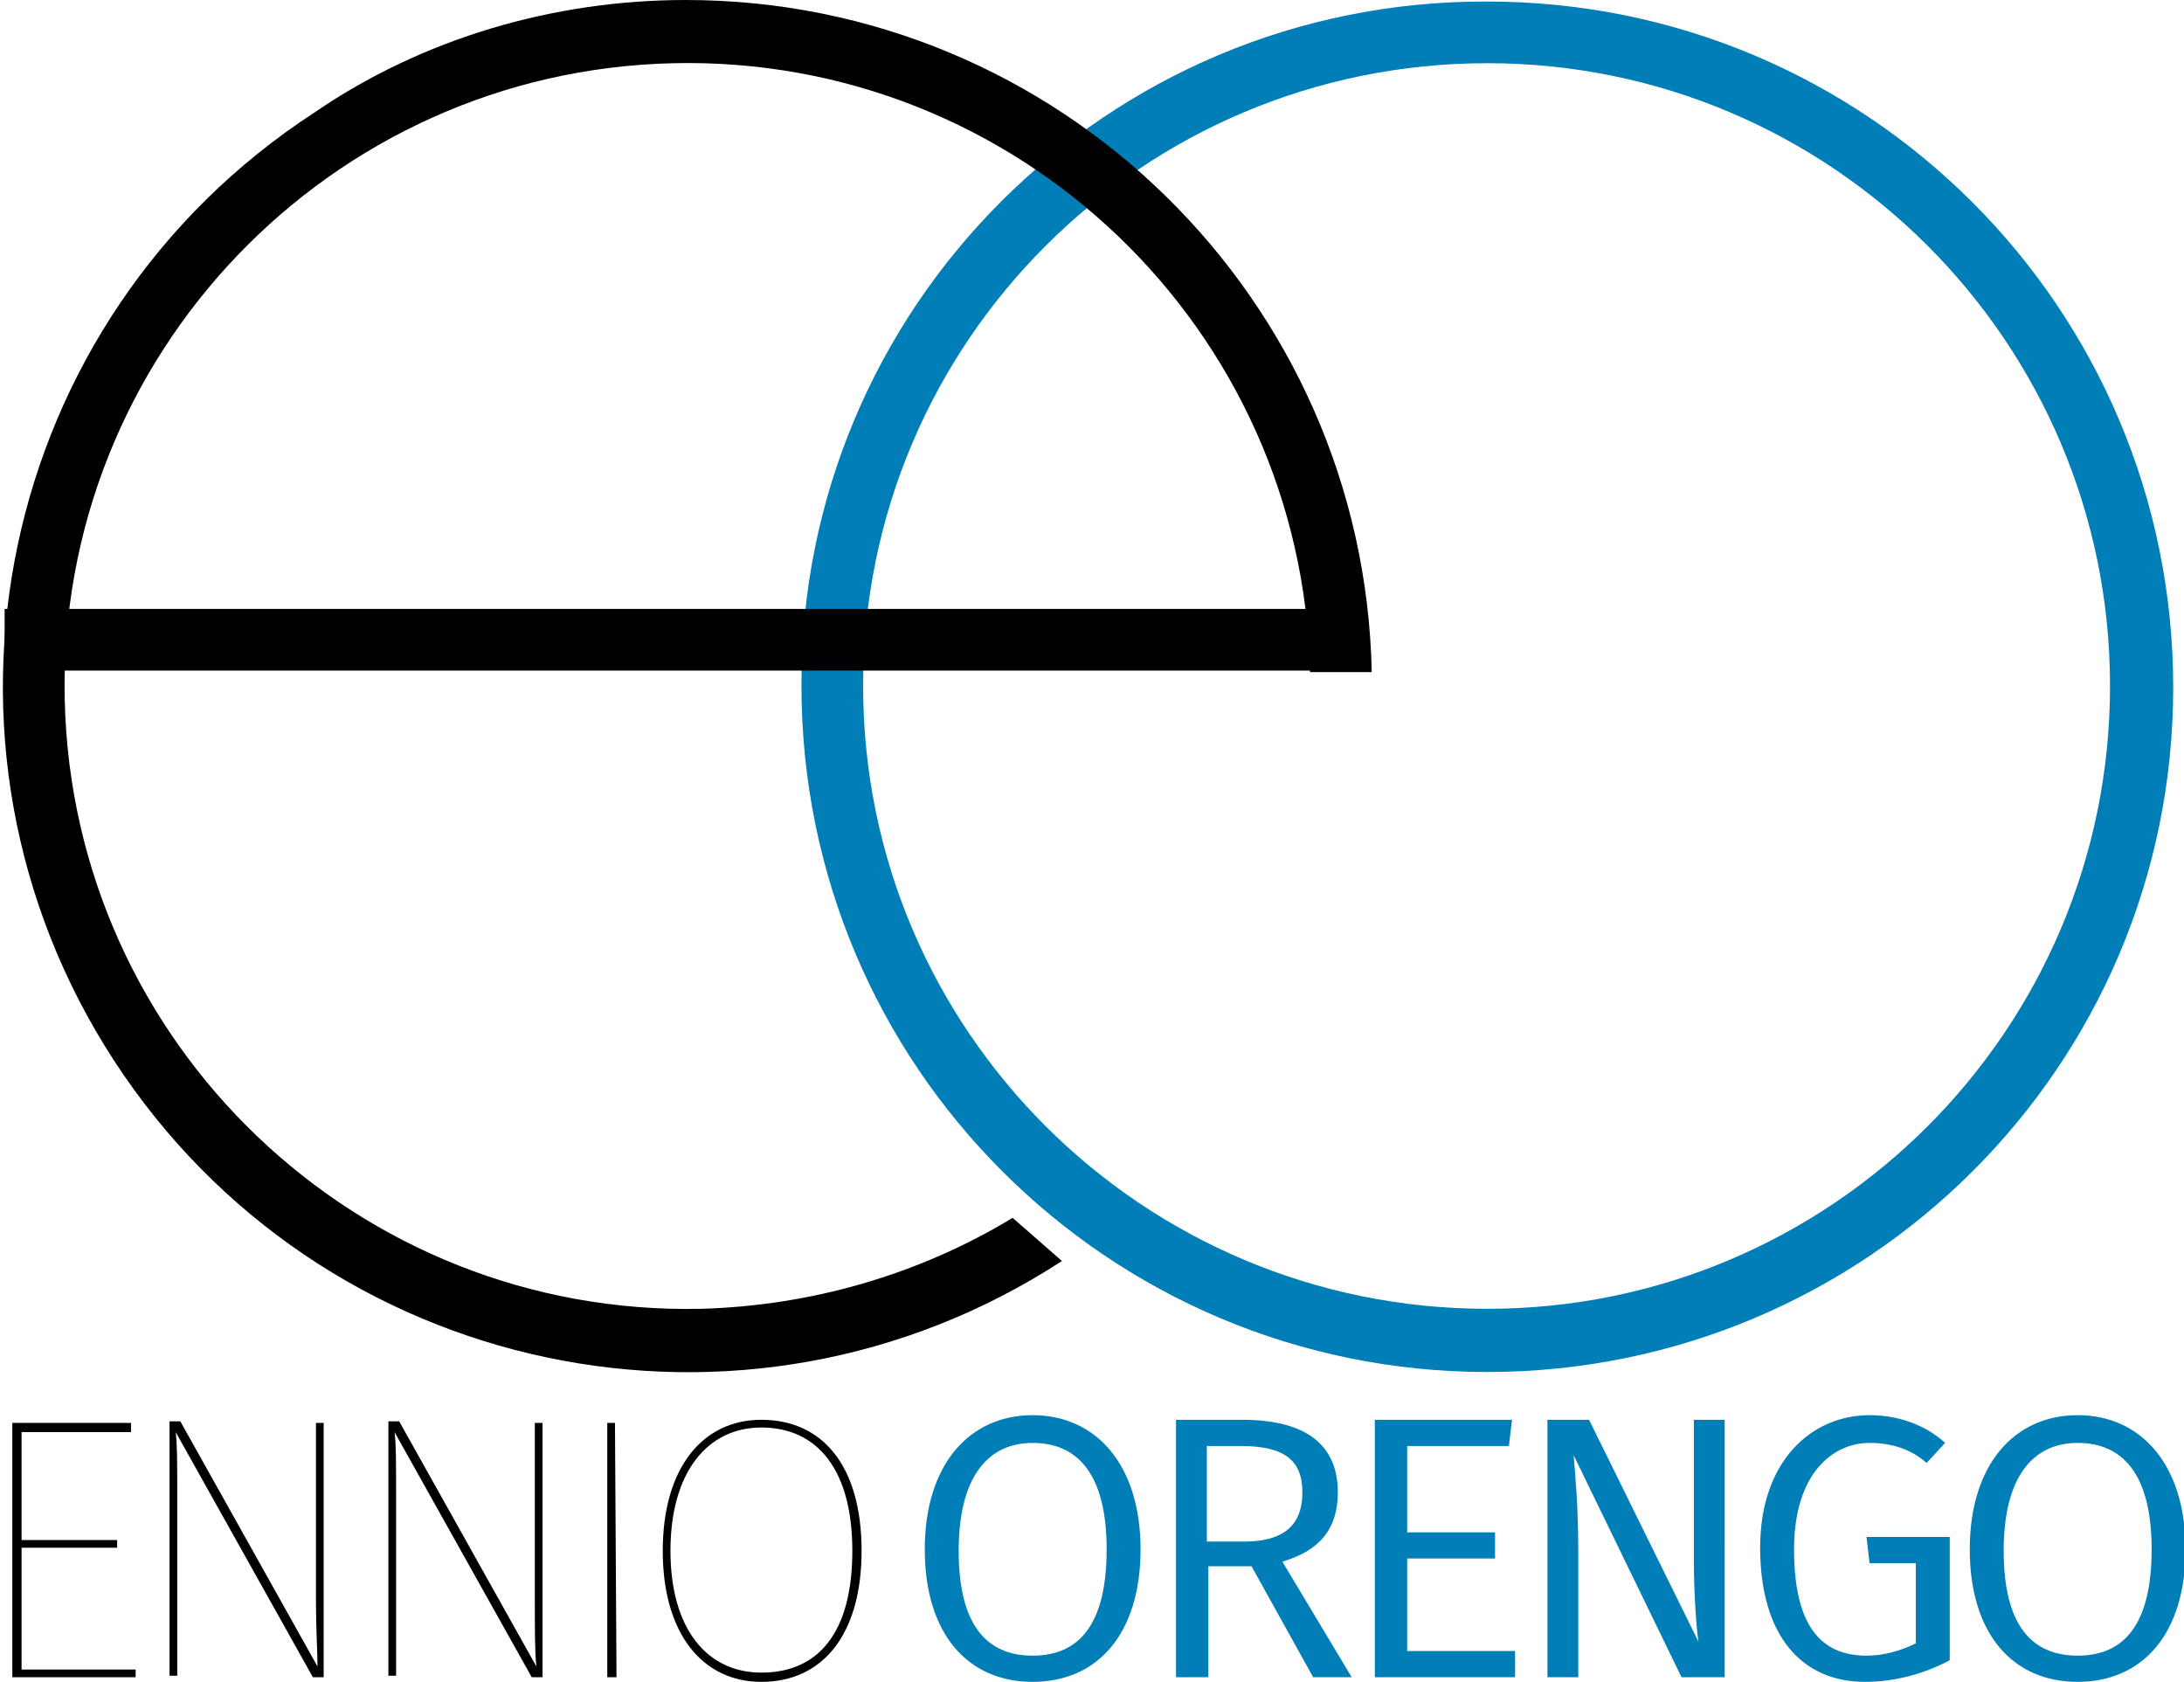
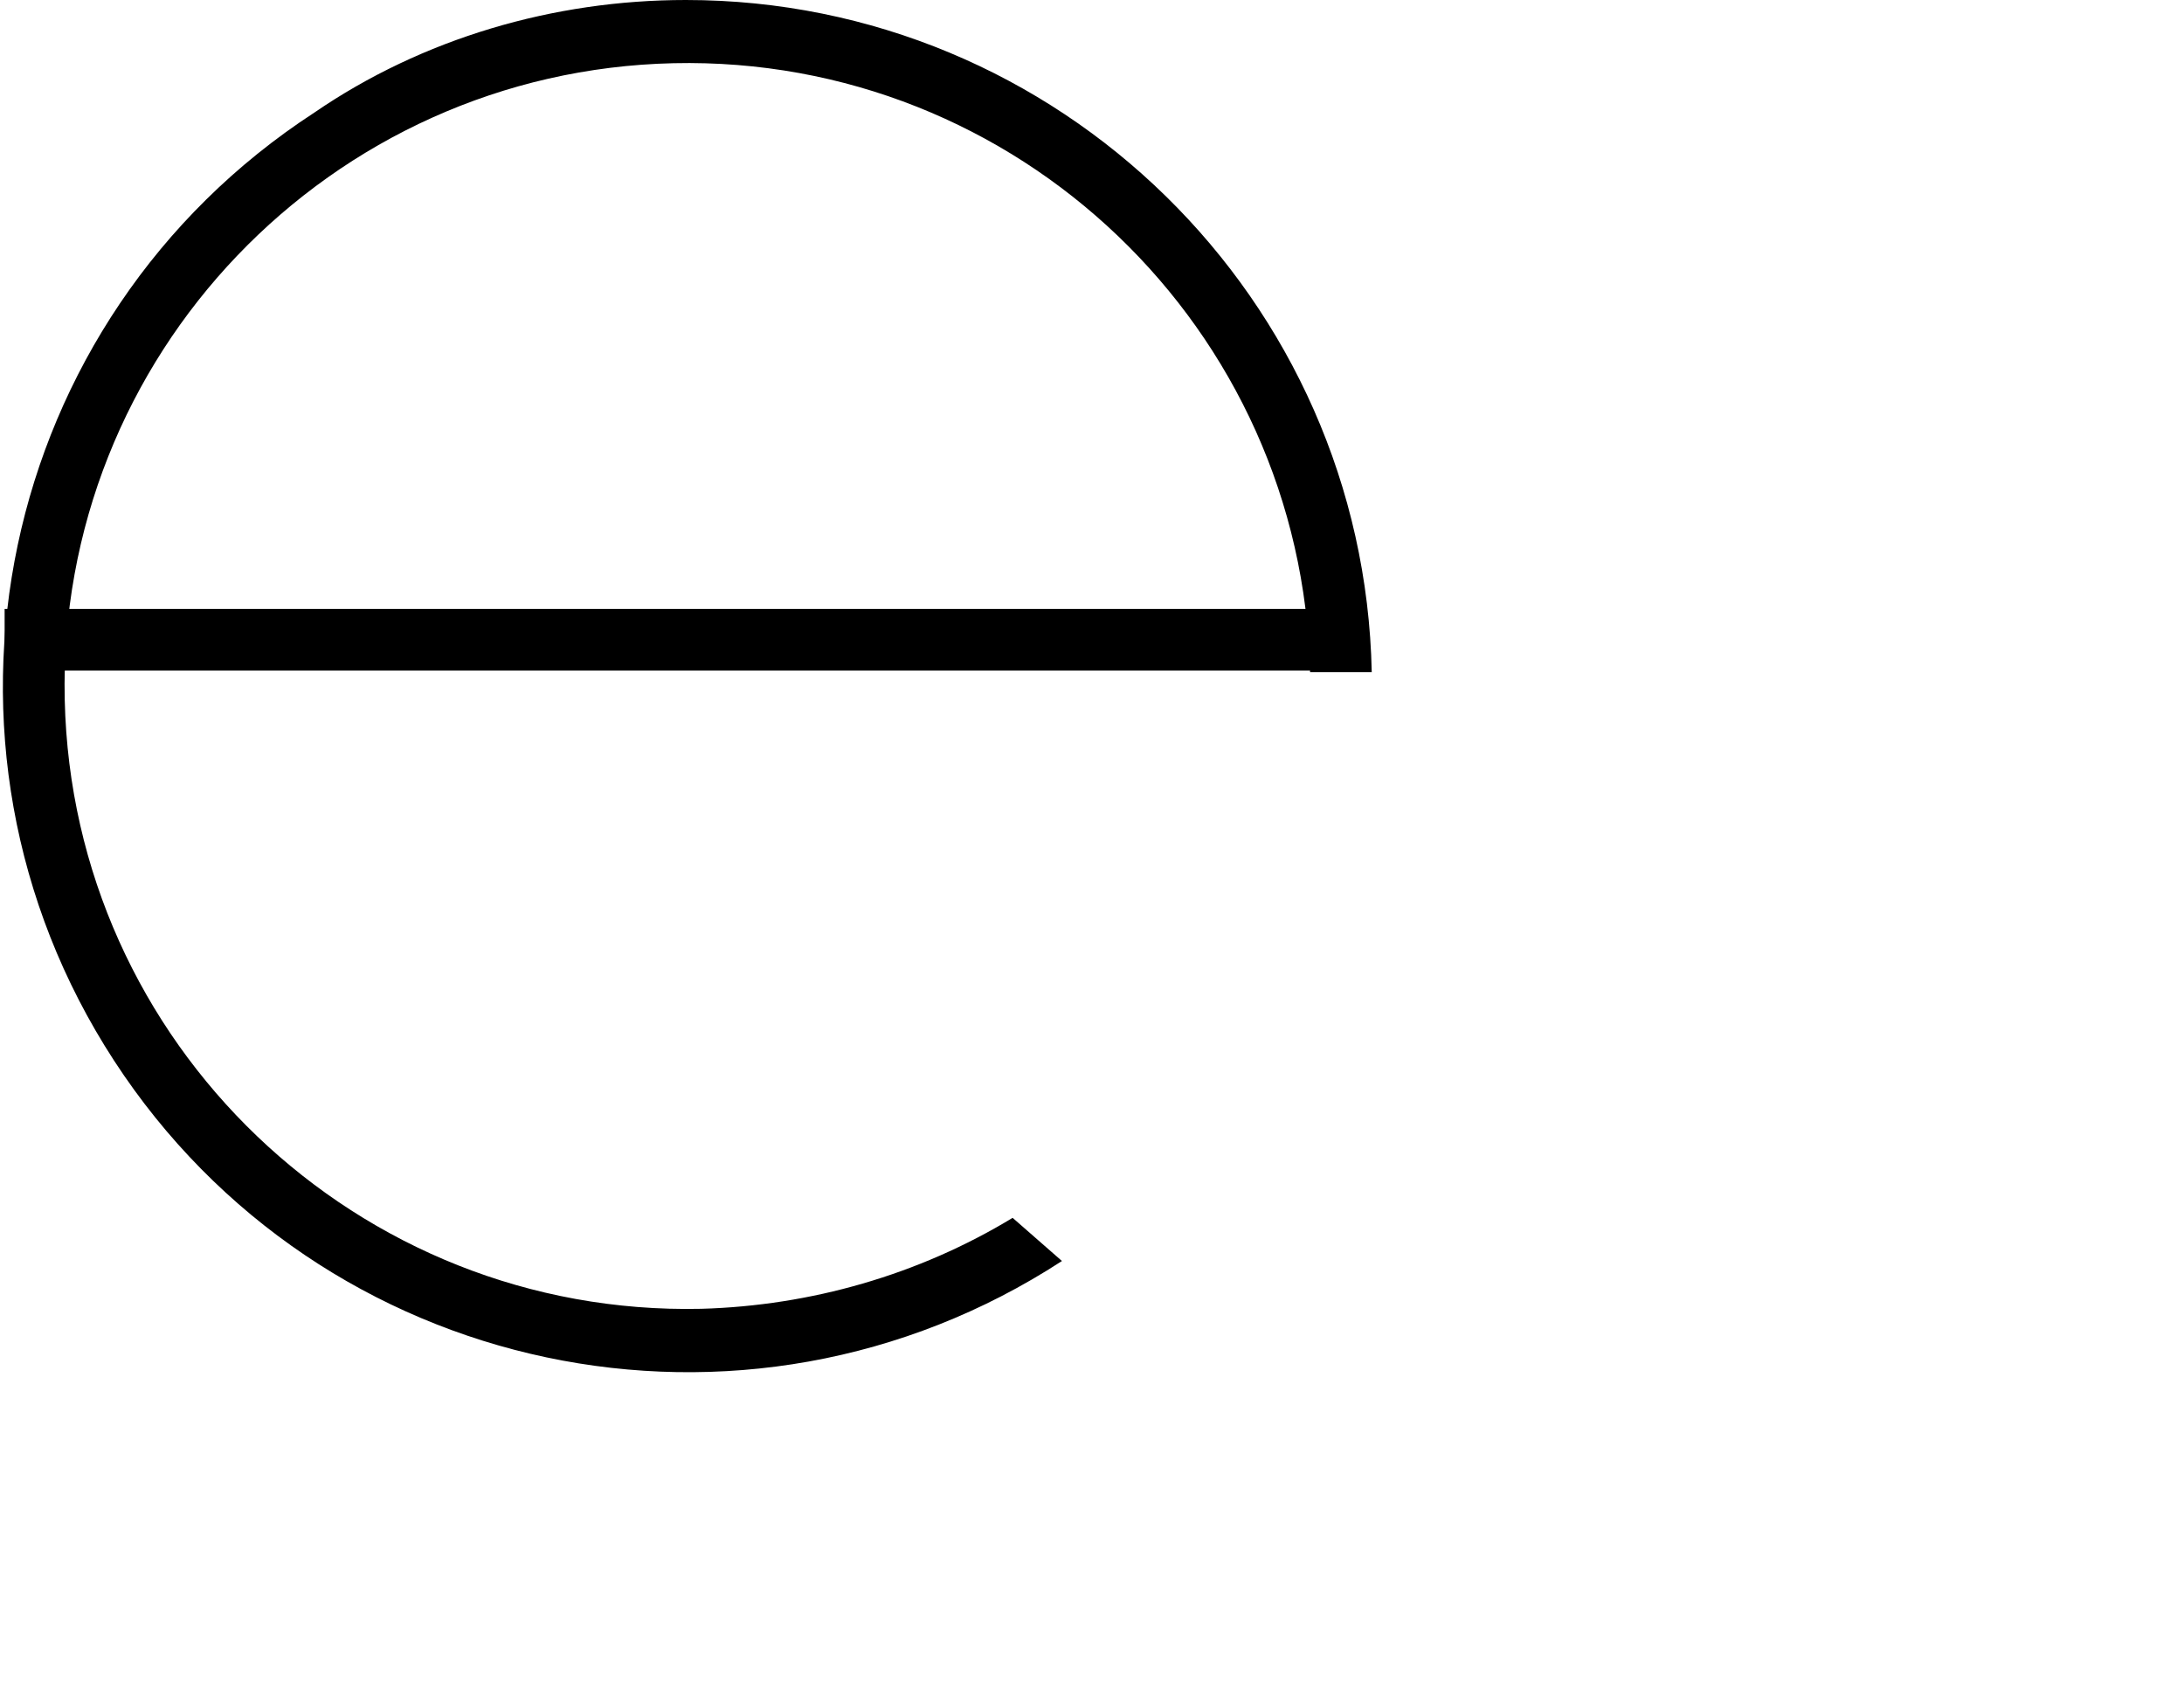
<svg xmlns="http://www.w3.org/2000/svg" version="1.1" id="Livello_1" x="0px" y="0px" viewBox="0 0 141.7 109.1" style="enable-background:new 0 0 141.7 109.1;" xml:space="preserve">
  <style type="text/css">
	.st0{fill-rule:evenodd;clip-rule:evenodd;fill:#007EB8;}
	.st1{fill:#007EB8;}
	.st2{fill-rule:evenodd;clip-rule:evenodd;}
</style>
-   <path class="st0" d="M96.5,4.1c22.3,0,40.4,18.1,40.4,40.4s-18.1,40.4-40.4,40.4C74.1,84.9,56,66.8,56,44.5l0,0  C56,22.2,74.1,4.1,96.5,4.1 M96.5,0.1c24.6,0,44.5,19.9,44.5,44.5S121,89,96.5,89C71.9,89,52,69.1,52,44.5C51.9,20,71.8,0,96.5,0.1  C96.4,0,96.4,0,96.5,0.1L96.5,0.1z" />
-   <path class="st1" d="M134.8,93.6c2.9,0,4.8,2,4.8,6.9s-1.8,6.9-4.8,6.9s-4.8-2-4.8-6.8S131.9,93.6,134.8,93.6 M134.8,91.8  c-4.1,0-7,3.2-7,8.7s2.8,8.6,7,8.6s7-3.1,7-8.6S138.9,91.8,134.8,91.8L134.8,91.8z M121.3,91.8c-3.7,0-7.1,2.9-7.1,8.6  s2.7,8.7,6.8,8.7c1.9,0,3.8-0.5,5.5-1.4v-8h-5.4l0.2,1.7h3v5.2c-1,0.5-2.1,0.8-3.2,0.8c-3,0-4.7-2-4.7-6.9s2.5-6.9,4.9-6.9  c1.4,0,2.7,0.4,3.7,1.3l1.2-1.3C124.9,92.4,123.1,91.8,121.3,91.8L121.3,91.8z M111.9,92.1h-2v9.3c0,2.1,0.2,4.6,0.3,5.1l-7.1-14.4  h-2.7v16.7h2v-8.1c0-3.1-0.2-5-0.3-6.3l7,14.4h2.8L111.9,92.1z M98.1,92.1h-8.9v16.7h9.1v-1.7h-7v-6H97v-1.7h-5.7v-5.6h6.6  L98.1,92.1z M78.3,100v-6.2h2.2c2.8,0,4,0.9,4,3c0,2.3-1.4,3.2-3.8,3.2L78.3,100z M85.2,108.8h2.5l-4.5-7.5c2.4-0.7,3.6-2.1,3.6-4.5  c0-3.1-2.1-4.7-6.2-4.7h-4.3v16.7h2.1v-7.2h2.8L85.2,108.8z M67,93.6c2.9,0,4.8,2,4.8,6.9s-1.8,6.9-4.8,6.9s-4.8-2-4.8-6.8  S64.1,93.6,67,93.6z M67,91.8c-4.1,0-7,3.2-7,8.7s2.8,8.6,7,8.6s7-3.1,7-8.6S71.1,91.8,67,91.8L67,91.8z" />
  <rect x="0.3" y="39.5" width="87.8" height="4" />
-   <path d="M49.4,92.6c3.6,0,5.9,2.7,5.9,8s-2.2,7.9-5.9,7.9c-3.5,0-5.9-2.8-5.9-7.9S45.9,92.6,49.4,92.6 M49.4,92.1  c-3.8,0-6.4,3.1-6.4,8.5s2.6,8.5,6.4,8.5c4,0,6.5-3.1,6.5-8.5C55.9,95,53.3,92.1,49.4,92.1L49.4,92.1z M39.9,92.3h-0.5v16.5H40  L39.9,92.3z M35.2,92.3h-0.5v11.5c0,1.9,0,3.4,0.1,4.3l-8.9-15.9h-0.7v16.5h0.5V97.2c0-2.4,0-3.5-0.1-4.3l8.9,15.9h0.7L35.2,92.3z   M21,92.3h-0.5v11.5c0,1.9,0.1,3.4,0.1,4.3l-8.9-15.9h-0.7v16.5h0.5V97.2c0-2.4,0-3.5-0.1-4.3l8.9,15.9H21L21,92.3z M8.5,92.3H0.8  v16.5h8v-0.5H1.4v-7.9h6.2v-0.5H1.4v-7h7.1L8.5,92.3z" />
  <path class="st2" d="M44.5,0c24.2,0,44,19.4,44.5,43.6h-4c-0.5-22.3-19-40-41.3-39.5s-40,19-39.5,41.3s19,40,41.3,39.5  c7.1-0.2,14.1-2.2,20.2-5.9l3.2,2.8c-20.6,13.4-48.1,7.6-61.5-13c-13.4-20.6-7.6-48.1,13-61.5C27.4,2.5,35.9,0,44.5,0" />
</svg>